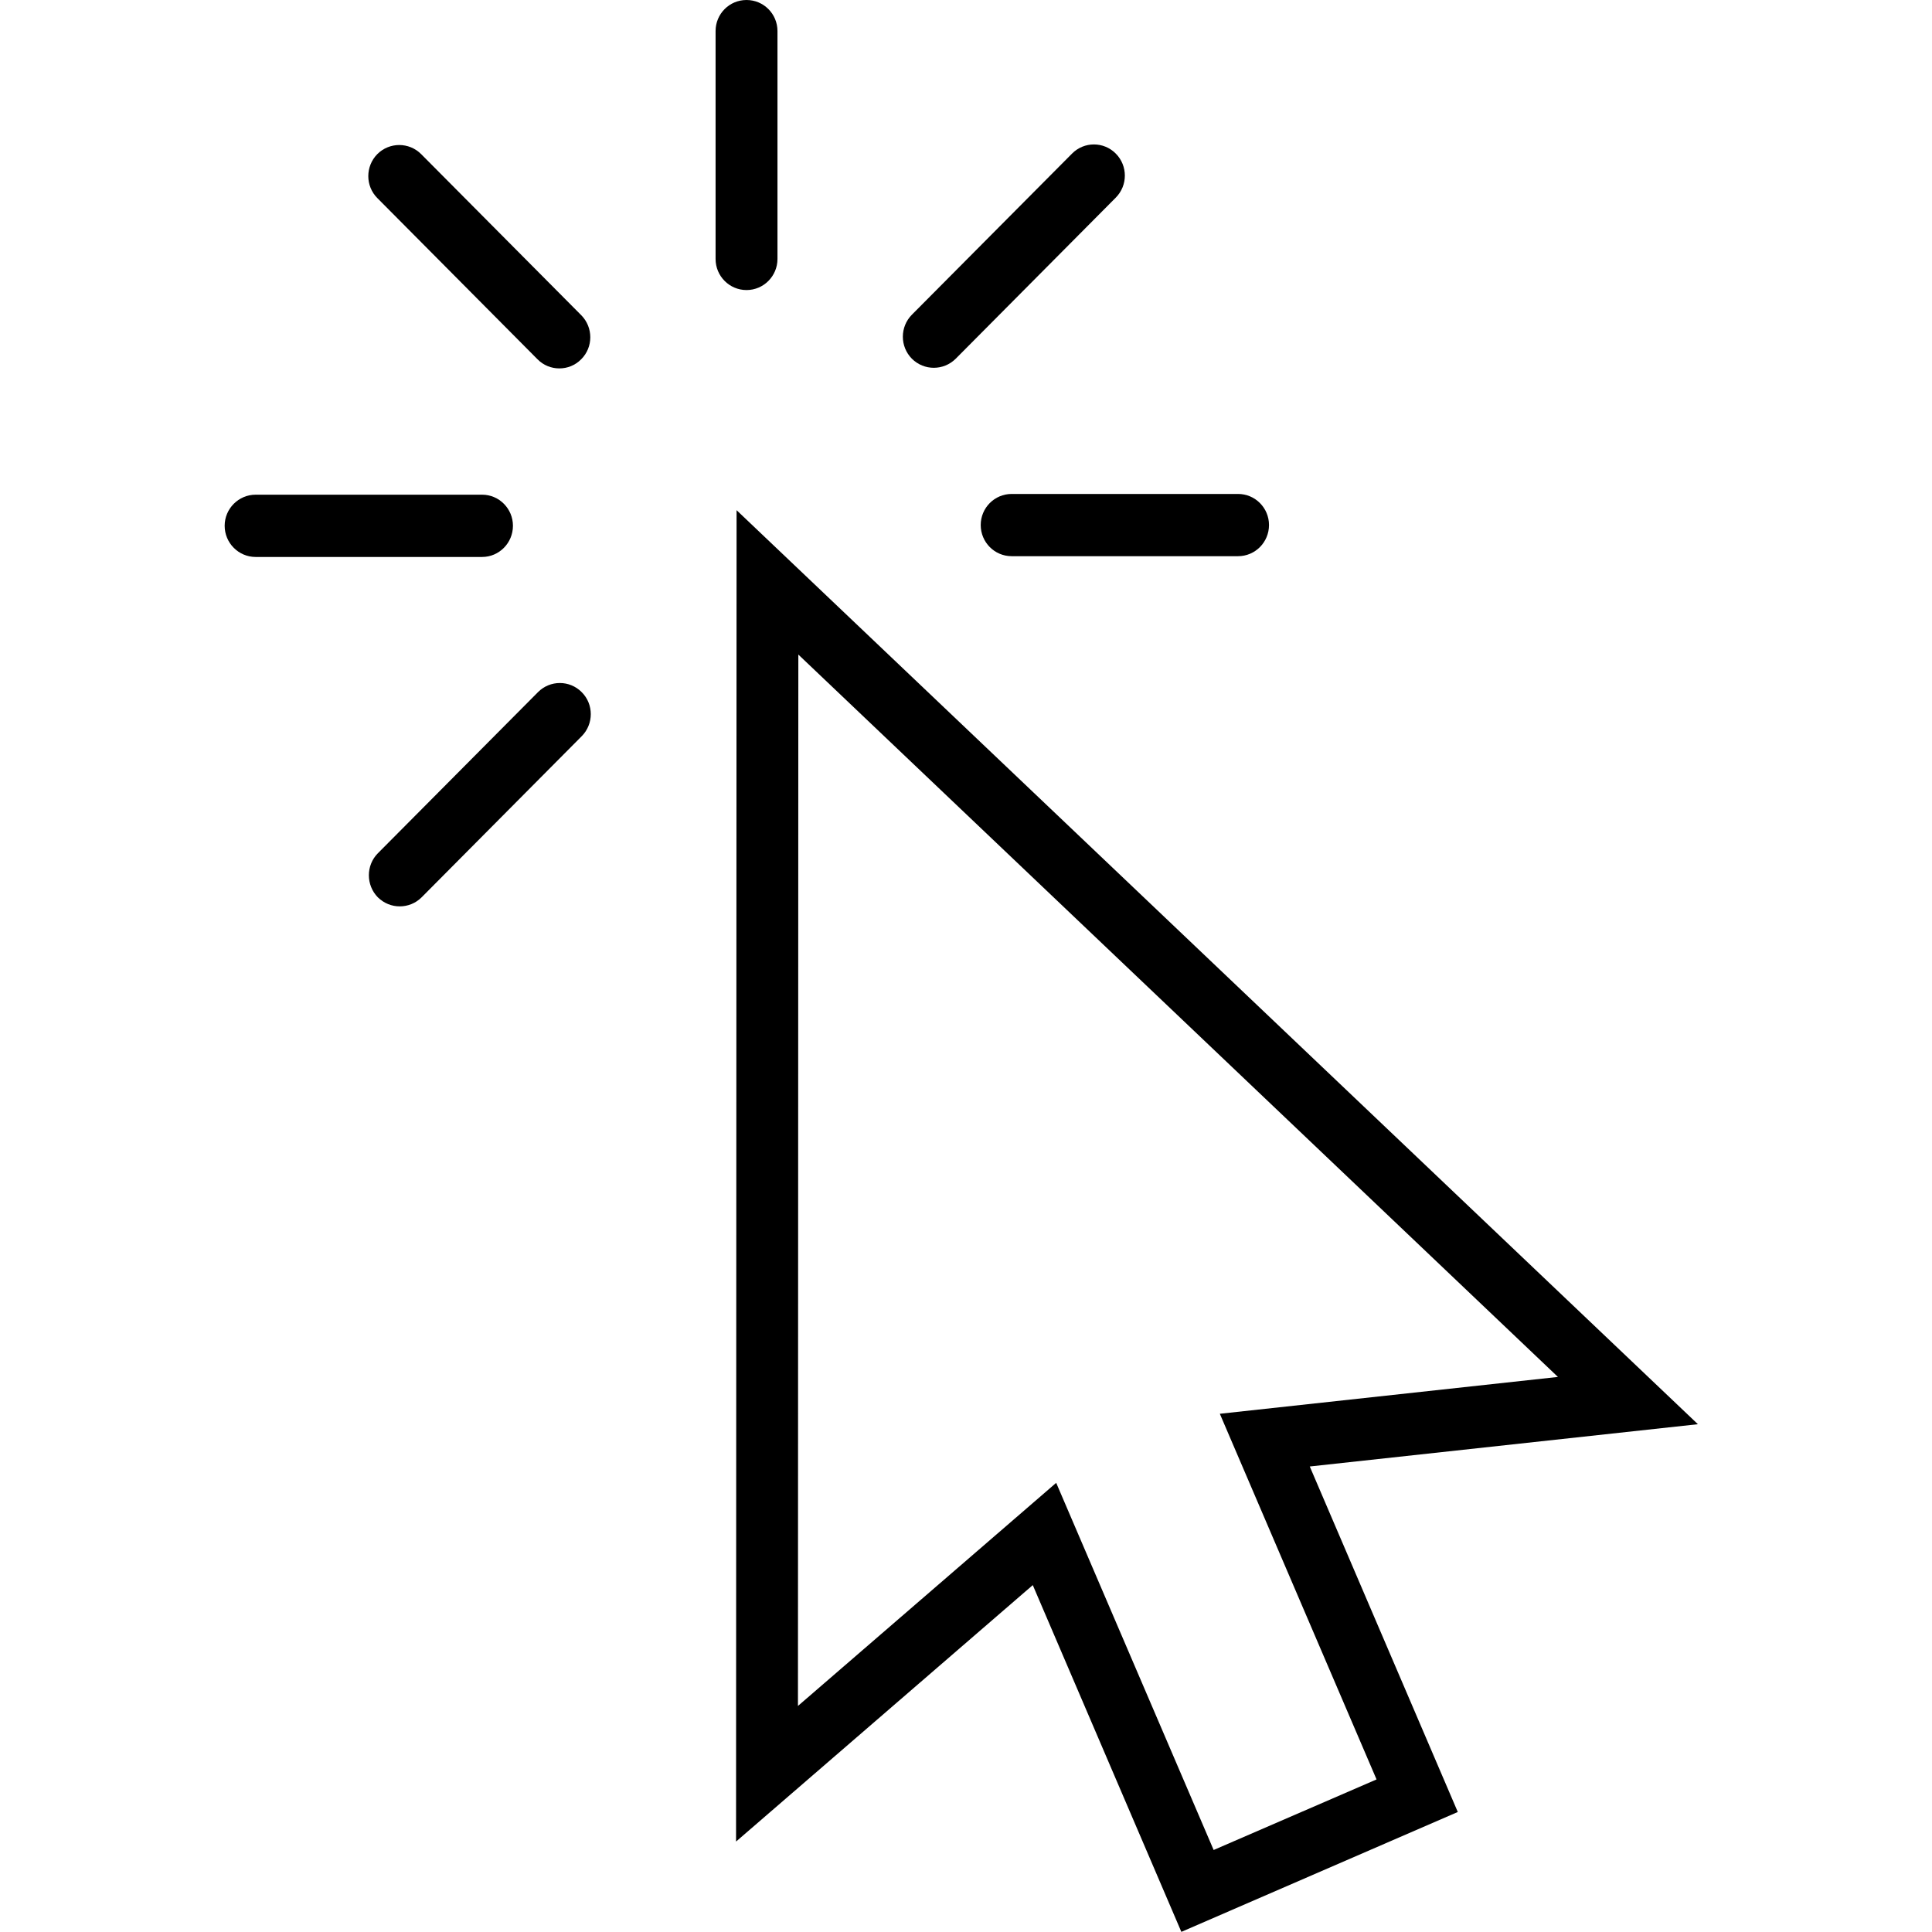
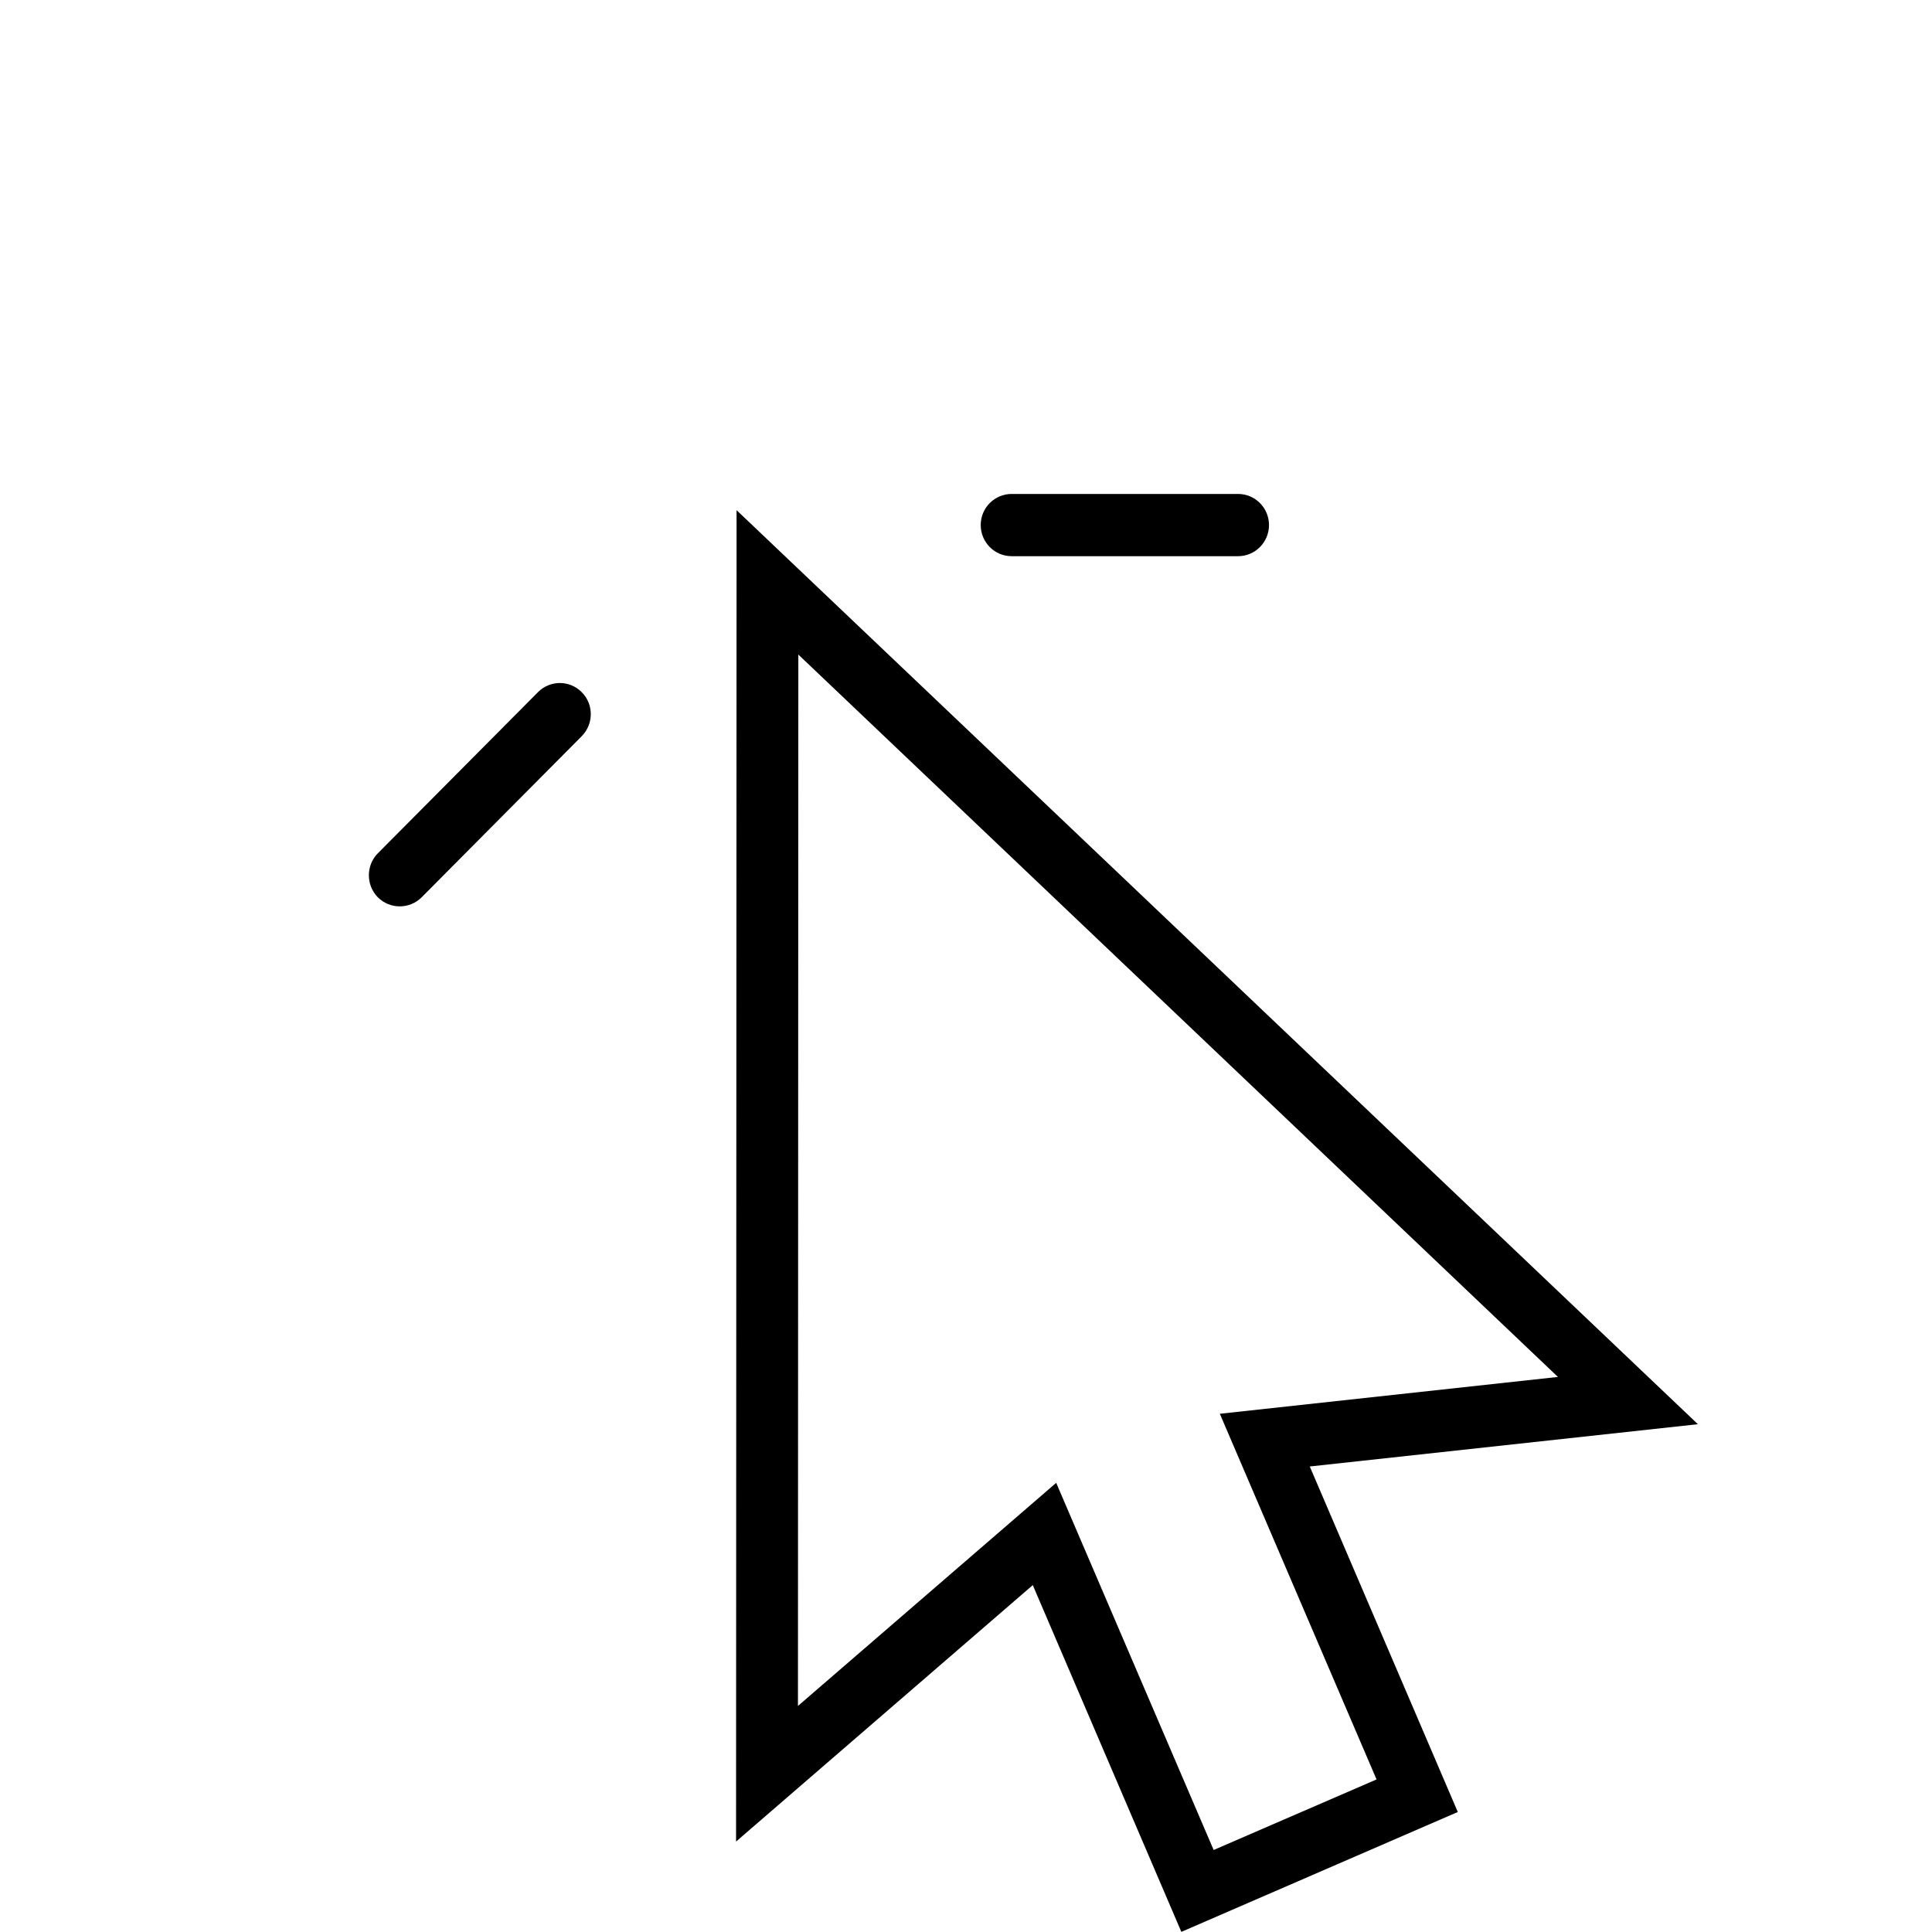
<svg xmlns="http://www.w3.org/2000/svg" width="80" zoomAndPan="magnify" viewBox="0 0 60 60" height="80" preserveAspectRatio="xMidYMid meet" version="1.0">
  <defs>
    <clipPath id="a43a73ed8d">
      <path d="M 22 15 L 52.727 15 L 52.727 60 L 22 60 Z M 22 15 " clip-rule="nonzero" />
    </clipPath>
    <clipPath id="37c7452771">
-       <path d="M 6.977 15 L 16 15 L 16 18 L 6.977 18 Z M 6.977 15 " clip-rule="nonzero" />
-     </clipPath>
+       </clipPath>
  </defs>
  <g clip-path="url(#a43a73ed8d)">
    <path fill="#000000" d="M 32.801 46.051 L 37.691 57.453 L 42.75 55.262 L 37.883 43.906 L 48.383 42.762 L 24.793 20.328 L 24.781 52.98 Z M 36.688 59.996 L 32.074 49.227 L 22.859 57.191 L 22.875 15.844 L 52.73 44.23 L 40.676 45.543 L 45.273 56.273 L 36.688 59.996 " fill-opacity="1" fill-rule="nonzero" />
  </g>
-   <path fill="#000000" d="M 23.184 9.008 C 22.652 9.008 22.223 8.574 22.223 8.043 L 22.223 0.965 C 22.223 0.43 22.652 0 23.184 0 C 23.715 0 24.145 0.43 24.145 0.965 L 24.145 8.043 C 24.145 8.574 23.715 9.008 23.184 9.008 " fill-opacity="1" fill-rule="nonzero" />
-   <path fill="#000000" d="M 17.371 11.441 C 17.125 11.441 16.879 11.348 16.691 11.156 L 11.719 6.152 C 11.344 5.777 11.344 5.164 11.719 4.785 C 12.094 4.41 12.703 4.41 13.078 4.785 L 18.051 9.789 C 18.426 10.168 18.426 10.781 18.051 11.156 C 17.863 11.348 17.617 11.441 17.371 11.441 " fill-opacity="1" fill-rule="nonzero" />
  <g clip-path="url(#37c7452771)">
-     <path fill="#000000" d="M 14.973 17.297 L 7.938 17.297 C 7.41 17.297 6.977 16.863 6.977 16.328 C 6.977 15.797 7.41 15.363 7.938 15.363 L 14.973 15.363 C 15.5 15.363 15.93 15.797 15.93 16.328 C 15.93 16.863 15.5 17.297 14.973 17.297 " fill-opacity="1" fill-rule="nonzero" />
+     <path fill="#000000" d="M 14.973 17.297 L 7.938 17.297 C 7.41 17.297 6.977 16.863 6.977 16.328 L 14.973 15.363 C 15.5 15.363 15.93 15.797 15.93 16.328 C 15.93 16.863 15.5 17.297 14.973 17.297 " fill-opacity="1" fill-rule="nonzero" />
  </g>
  <path fill="#000000" d="M 12.414 28.148 C 12.168 28.148 11.926 28.055 11.734 27.867 C 11.363 27.488 11.363 26.875 11.734 26.5 L 16.707 21.496 C 17.082 21.117 17.691 21.117 18.066 21.496 C 18.441 21.871 18.441 22.484 18.066 22.863 L 13.094 27.867 C 12.906 28.055 12.66 28.148 12.414 28.148 " fill-opacity="1" fill-rule="nonzero" />
  <path fill="#000000" d="M 38.449 17.273 L 31.418 17.273 C 30.887 17.273 30.457 16.84 30.457 16.305 C 30.457 15.773 30.887 15.34 31.418 15.34 L 38.449 15.34 C 38.98 15.34 39.41 15.773 39.41 16.305 C 39.41 16.84 38.98 17.273 38.449 17.273 " fill-opacity="1" fill-rule="nonzero" />
-   <path fill="#000000" d="M 29 11.422 C 28.754 11.422 28.508 11.328 28.32 11.141 C 27.945 10.762 27.945 10.152 28.32 9.773 L 33.293 4.77 C 33.668 4.391 34.277 4.391 34.652 4.77 C 35.027 5.148 35.027 5.758 34.652 6.137 L 29.68 11.141 C 29.492 11.328 29.246 11.422 29 11.422 " fill-opacity="1" fill-rule="nonzero" />
</svg>